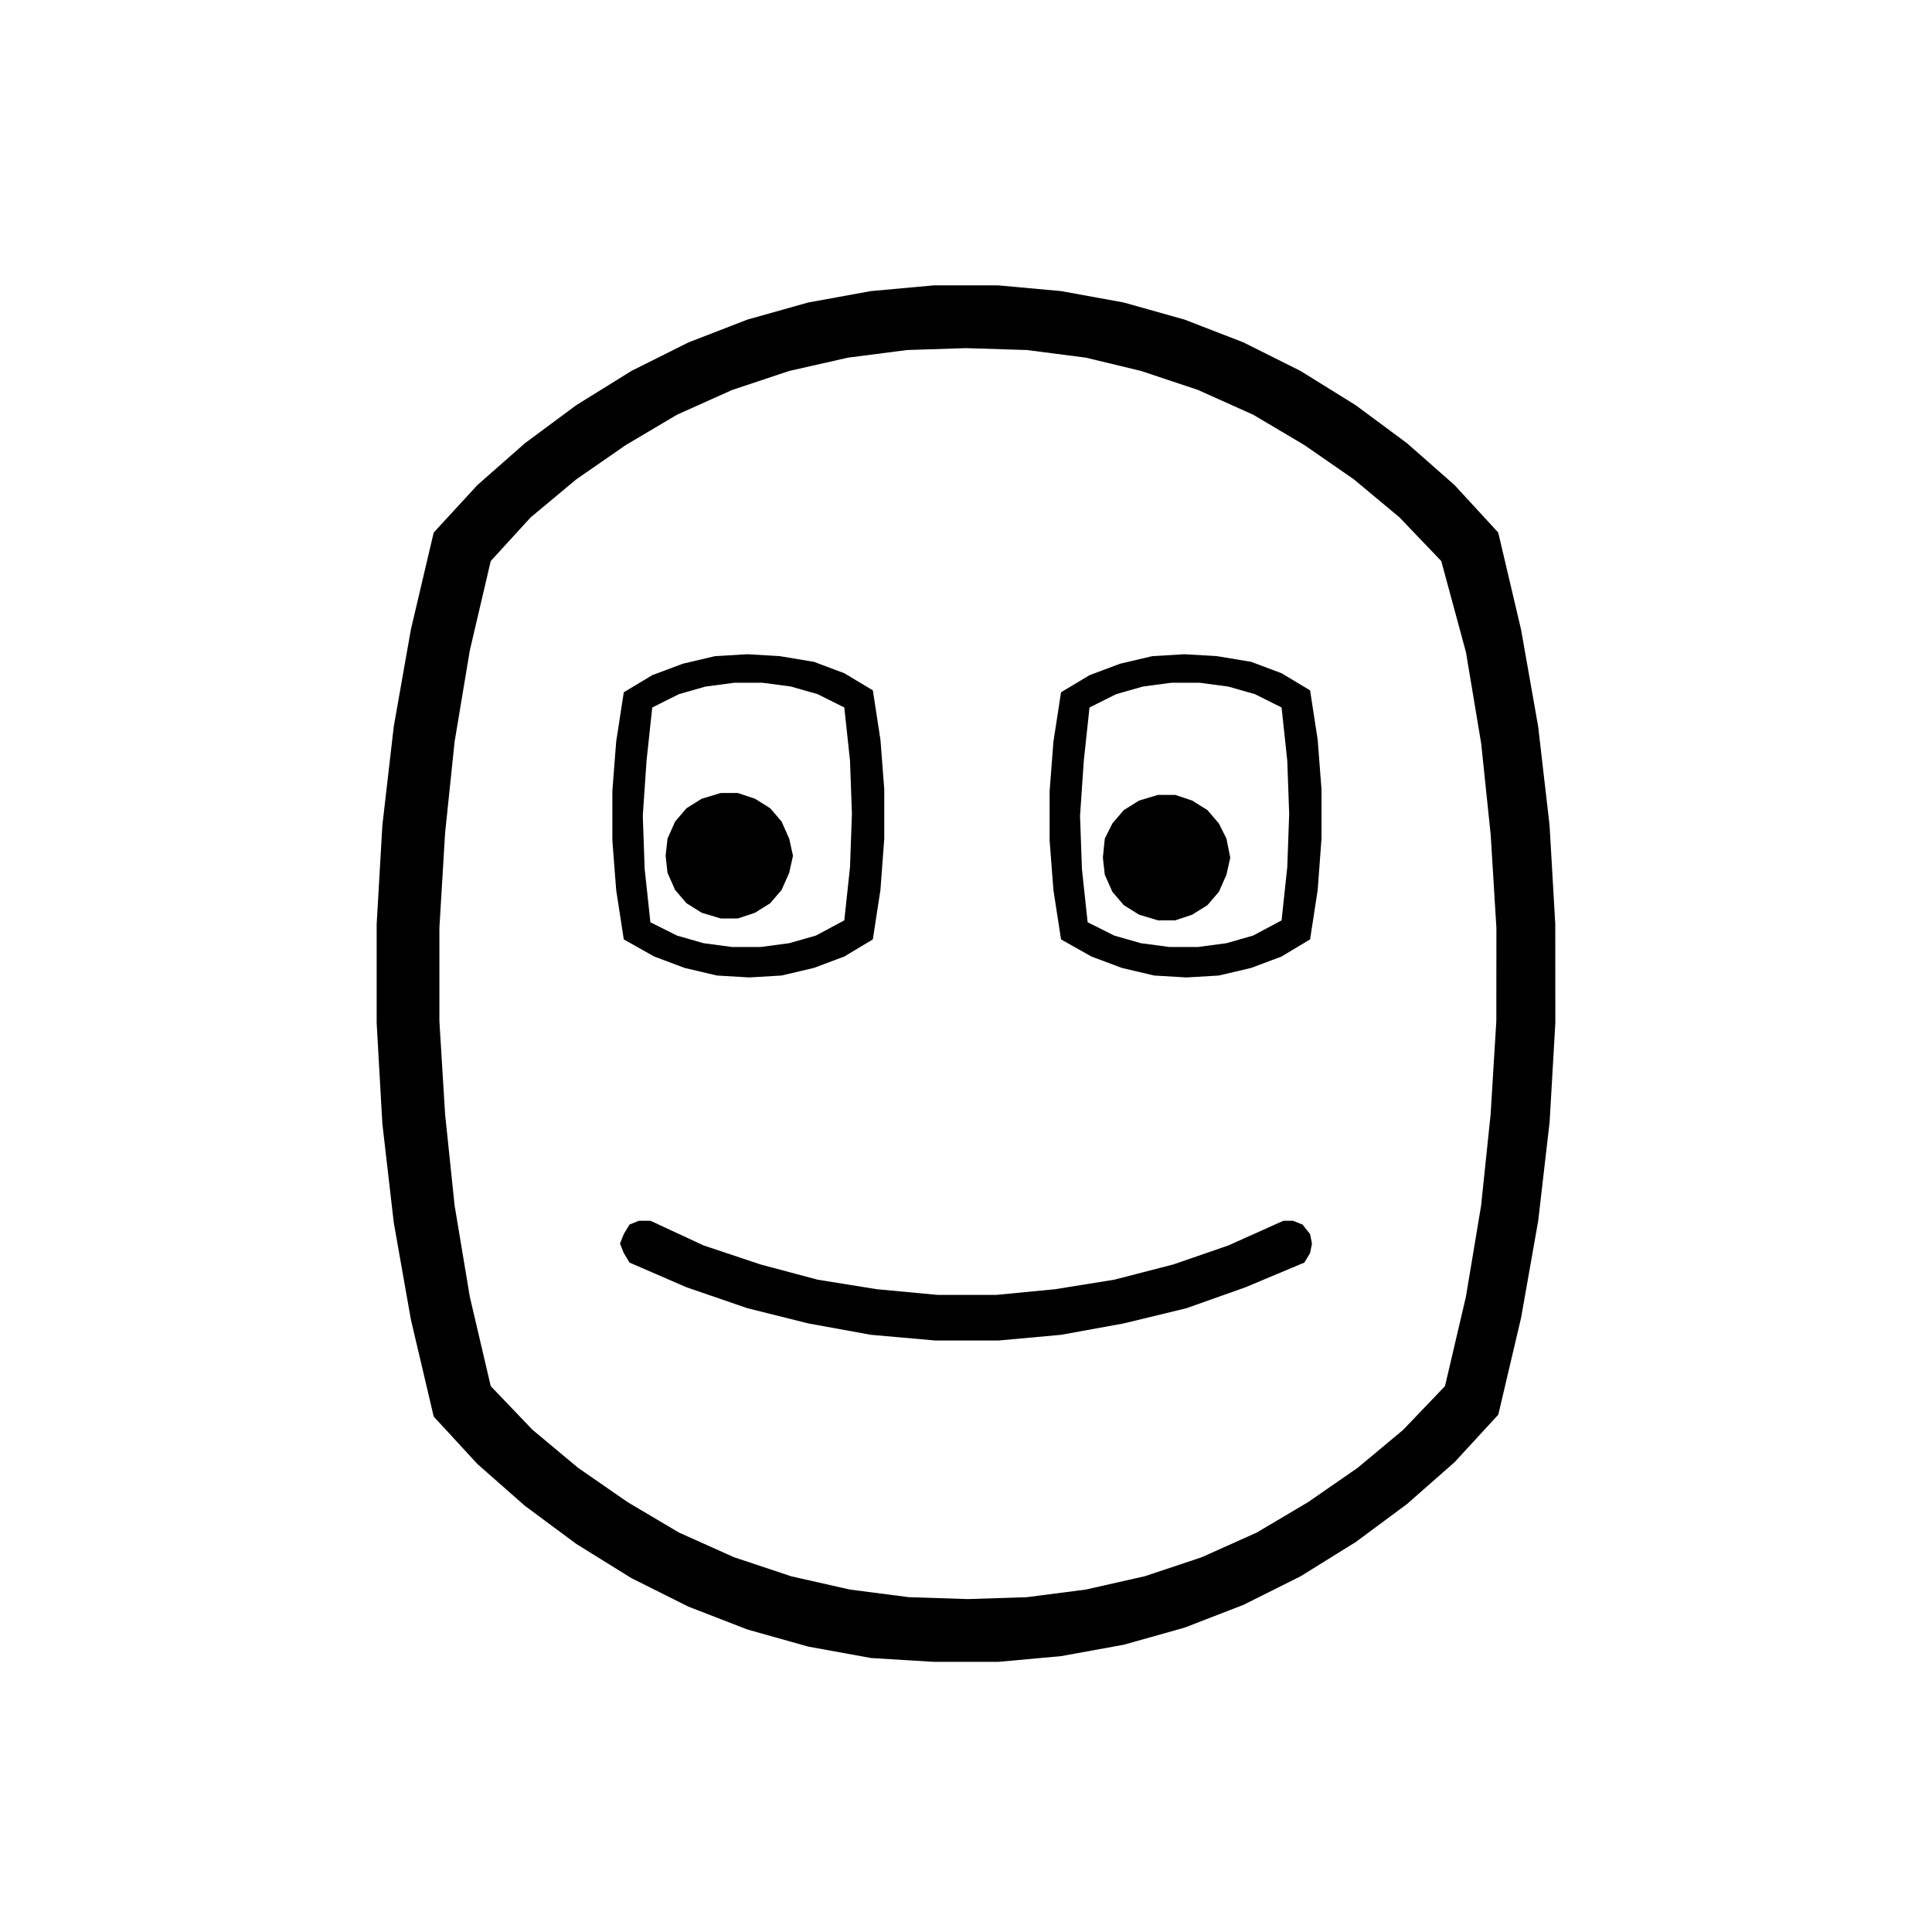
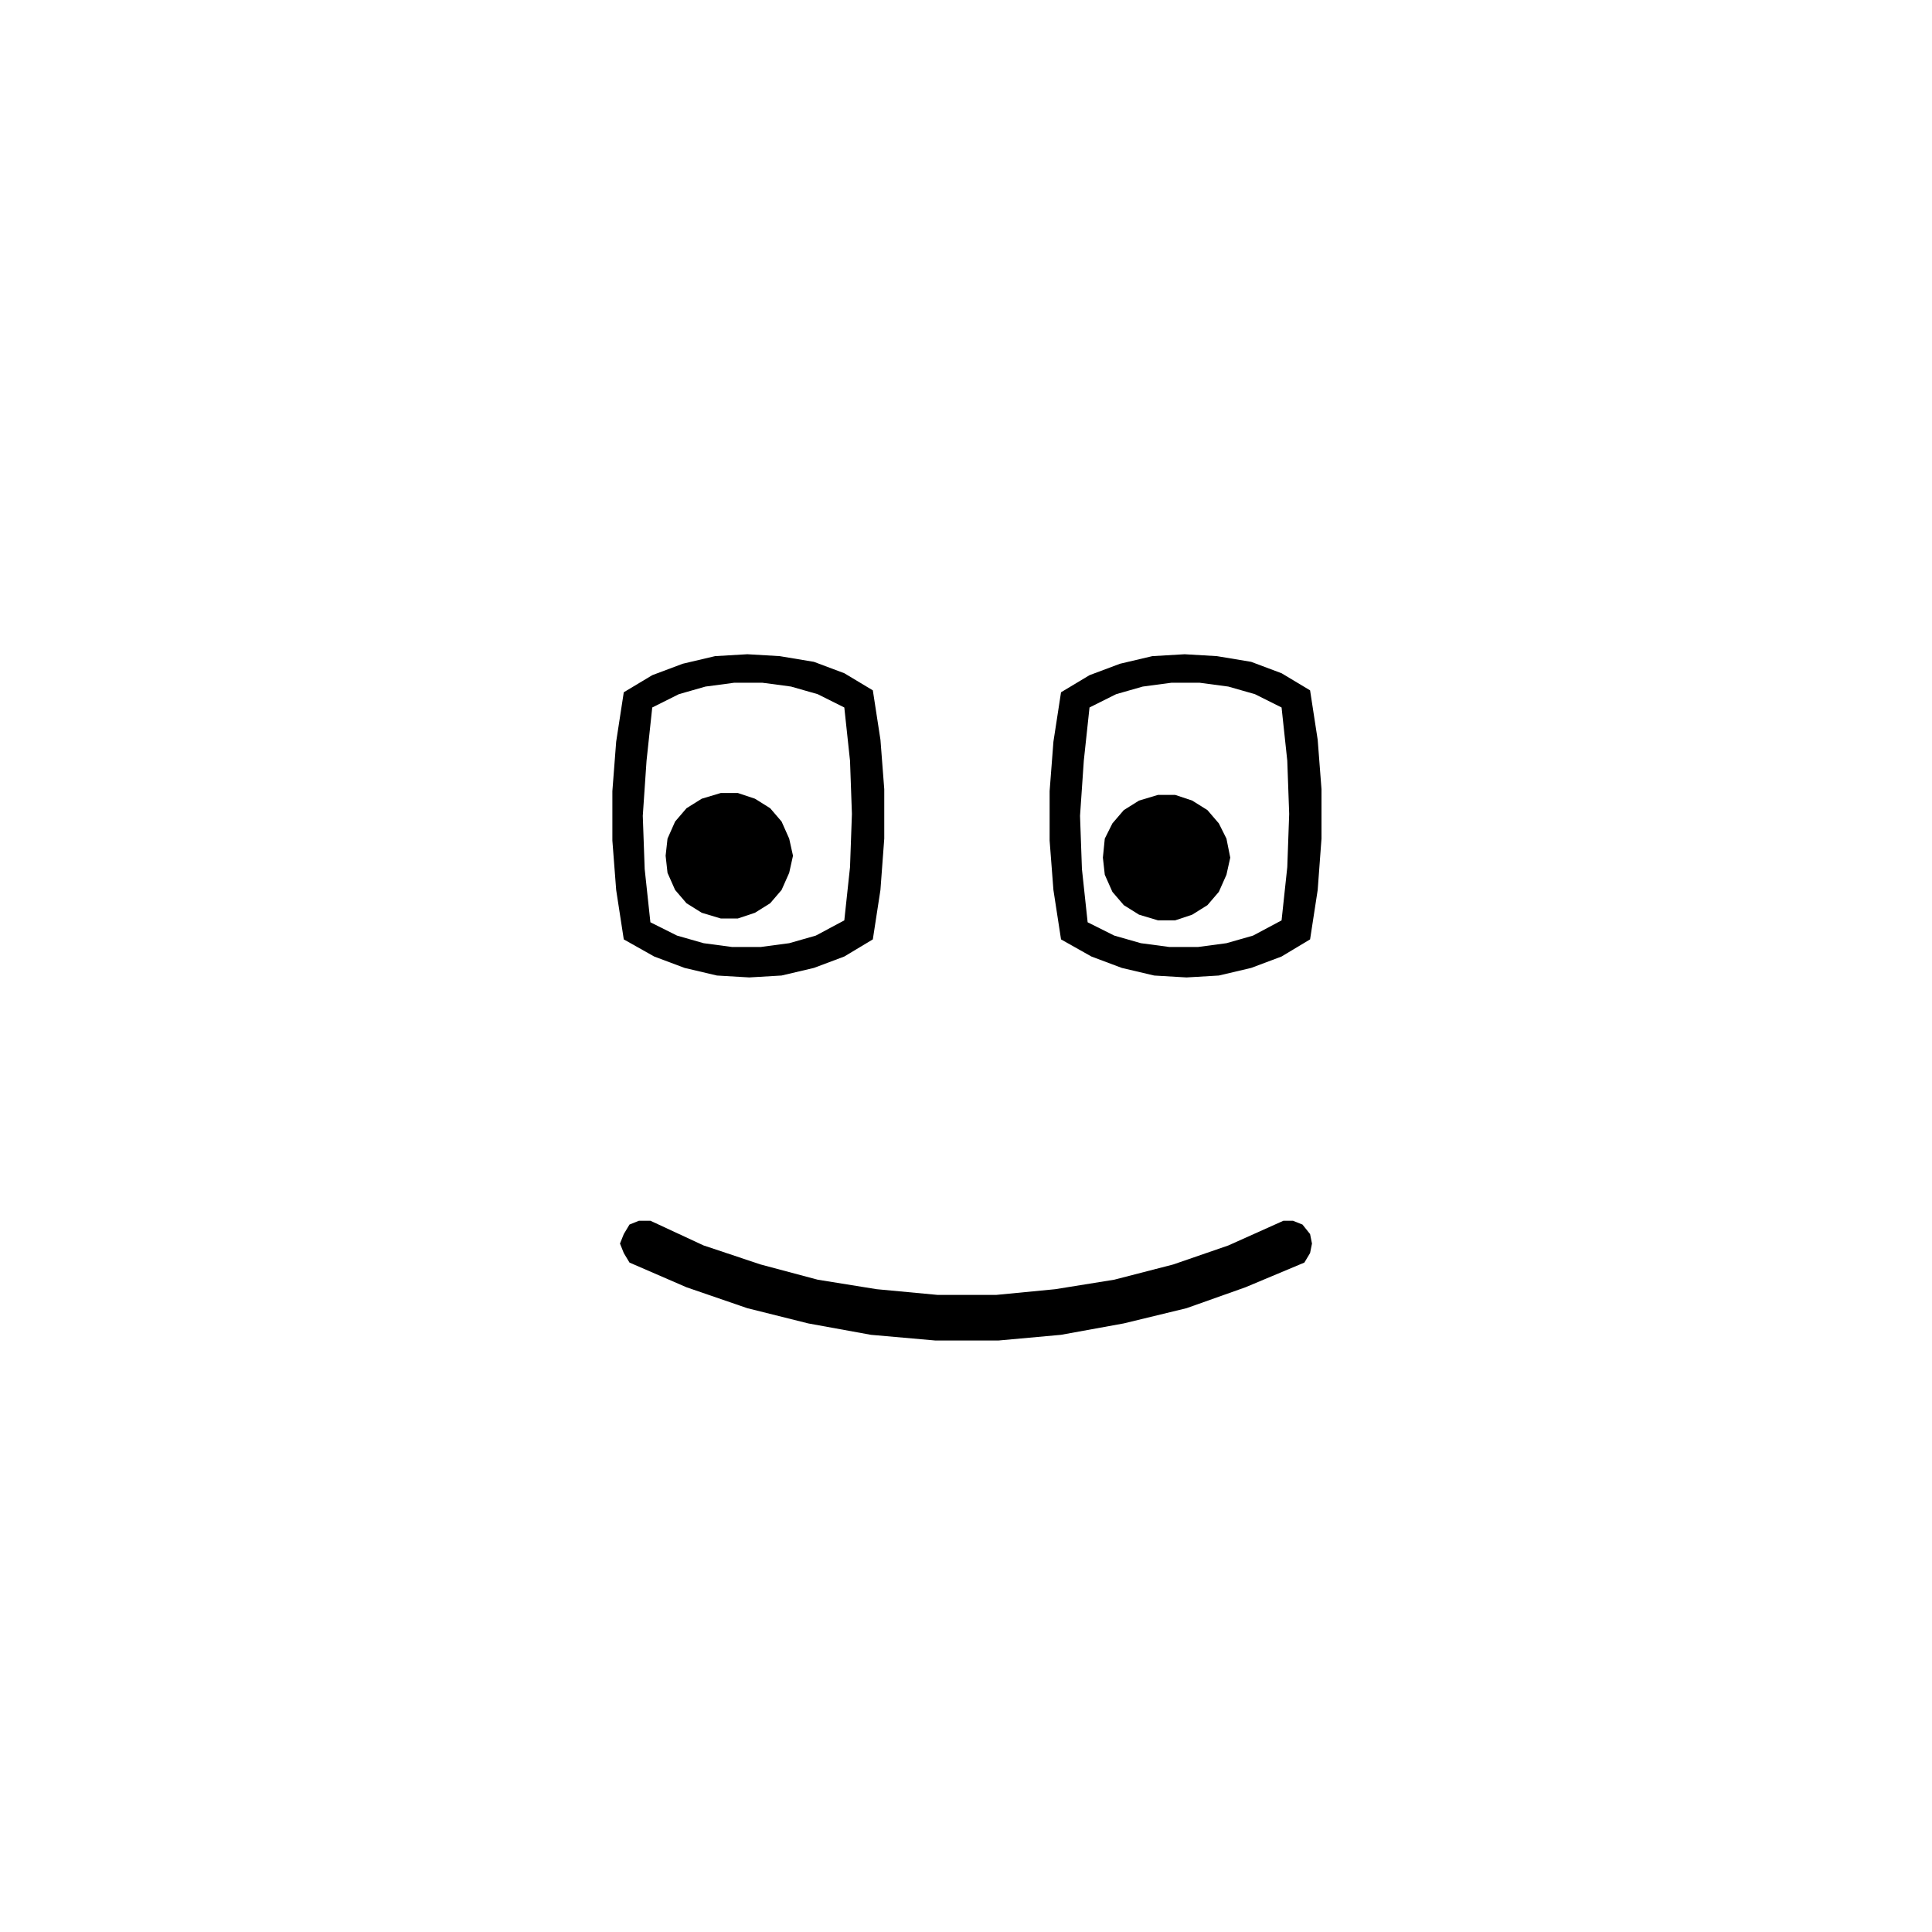
<svg xmlns="http://www.w3.org/2000/svg" fill="#000000" width="800px" height="800px" version="1.1" viewBox="144 144 512 512">
  <g fill-rule="evenodd">
-     <path d="m274.05 511.34 11.082 11.586 12.09 10.078 13.098 9.07 13.602 8.062 14.609 6.551 15.113 5.039 15.617 3.527 15.617 2.016 15.617 0.504 15.617-0.504 15.617-2.016 15.617-3.527 15.113-5.039 14.609-6.551 13.602-8.062 13.098-9.07 12.09-10.078 11.082-11.586 5.543-23.68 4.031-24.184 2.519-24.184 1.512-24.688 0.02-24.684-1.512-24.688-2.519-24.184-4.031-24.184-6.551-24.18-11.082-11.586-12.09-10.078-13.098-9.07-13.602-8.062-14.609-6.551-15.113-5.039-14.617-3.519-15.617-2.016-16.121-0.504-15.617 0.504-15.621 2.016-15.617 3.527-15.113 5.039-14.609 6.551-13.602 8.062-13.098 9.07-12.09 10.078-10.586 11.578-5.543 23.68-4.031 24.184-2.519 24.184-1.512 25.188v24.688l1.512 24.688 2.519 24.184 4.031 24.184 5.543 23.676m-15.113-226.21 11.586-12.594 12.594-11.082 13.602-10.078 14.609-9.07 15.113-7.559 15.617-6.047 16.121-4.535 16.625-3.023 16.625-1.512h17.129l16.625 1.512 16.625 3.023 16.121 4.535 15.617 6.047 15.113 7.559 14.609 9.07 13.602 10.078 12.594 11.082 11.586 12.594 6.047 25.695 4.535 25.695 3.023 26.199 1.512 26.199 0.016 26.195-1.512 26.199-3.023 26.199-4.535 25.695-6.047 25.695-11.586 12.594-12.594 11.082-13.602 10.078-14.609 9.07-15.113 7.559-15.617 6.047-16.121 4.535-16.625 3.023-16.625 1.512h-17.129l-16.633-1.016-16.625-3.023-16.121-4.535-15.617-6.047-15.113-7.559-14.609-9.07-13.602-10.078-12.594-11.082-11.594-12.59-6.047-25.695-4.535-25.695-3.023-26.199-1.512-26.699v-26.199l1.512-26.199 3.023-26.199 4.535-25.695 6.047-25.691" />
    <path d="m483.63 387.91 1.512-14.105 0.504-14.105-0.504-14.105-1.512-14.105-7.055-3.527-7.055-2.016-7.559-1.008h-7.559l-7.559 1.008-7.055 2.016-7.055 3.527-1.512 14.105-1 14.609 0.504 14.105 1.512 14.105 7.055 3.527 7.055 2.016 7.559 1.008h7.559l7.559-1.008 7.055-2.016 7.551-4.031m7.555-60.961 2.016 13.098 1.008 13.098v13.098l-1.008 13.609-2.016 13.098-7.559 4.535-8.059 3.023-8.566 2.016-8.566 0.504-8.566-0.504-8.566-2.016-8.062-3.023-8.055-4.535-2.016-13.098-1.008-13.098v-13.098l1.008-13.098 2.016-13.098 7.559-4.535 8.062-3.023 8.566-2.016 8.566-0.504 8.566 0.504 9.062 1.508 8.062 3.023 7.555 4.531" />
    <path d="m367.75 387.91 1.512-14.105 0.504-14.105-0.504-14.105-1.512-14.105-7.055-3.527-7.055-2.016-7.559-1.008h-7.559l-7.559 1.008-7.055 2.016-7.055 3.527-1.512 14.105-0.996 14.609 0.504 14.105 1.512 14.105 7.055 3.527 7.055 2.016 7.559 1.008h7.559l7.559-1.008 7.055-2.016 7.547-4.031m7.559 5.039-7.559 4.535-8.059 3.023-8.566 2.016-8.566 0.504-8.566-0.504-8.566-2.016-8.062-3.023-8.055-4.535-2.016-13.098-1.008-13.098v-13.098l1.008-13.098 2.016-13.098 7.559-4.535 8.062-3.023 8.566-2.016 8.566-0.504 8.566 0.504 9.062 1.508 8.062 3.023 7.559 4.535 2.016 13.098 1.008 13.098v13.098l-1.012 13.605-2.016 13.098" />
    <path d="m470.03 371.28-1.008 4.535-2.016 4.535-3.023 3.523-4.027 2.519-4.535 1.512h-4.535l-5.039-1.512-4.027-2.519-3.023-3.523-2.016-4.535-0.504-4.535 0.504-5.039 2.016-4.031 3.023-3.523 4.027-2.519 5.039-1.512h4.535l4.535 1.512 4.027 2.519 3.023 3.523 2.016 4.031 1.008 5.039" />
    <path d="m354.15 370.78-1.008 4.535-2.016 4.535-3.023 3.523-4.031 2.519-4.531 1.512h-4.535l-5.039-1.512-4.031-2.519-3.023-3.523-2.012-4.535-0.504-4.535 0.504-4.535 2.012-4.531 3.023-3.527 4.031-2.519 5.039-1.512h4.535l4.531 1.512 4.031 2.519 3.023 3.527 2.016 4.531 1.008 4.535" />
    <path d="m484.13 467.51h2.519l2.519 1.008 2.016 2.519 0.504 2.519-0.504 2.519-1.512 2.519-15.617 6.547-15.617 5.543-16.625 4.031-16.629 3.023-16.625 1.512h-16.625l-17.129-1.512-16.625-3.023-16.125-4.031-16.121-5.543-15.113-6.547-1.512-2.519-1.008-2.519 1.008-2.519 1.512-2.519 2.519-1.008h3.023l14.105 6.551 15.113 5.039 15.117 4.031 15.617 2.516 16.121 1.512h15.617l15.617-1.512 15.621-2.516 15.617-4.031 14.609-5.039 14.609-6.551" />
  </g>
</svg>